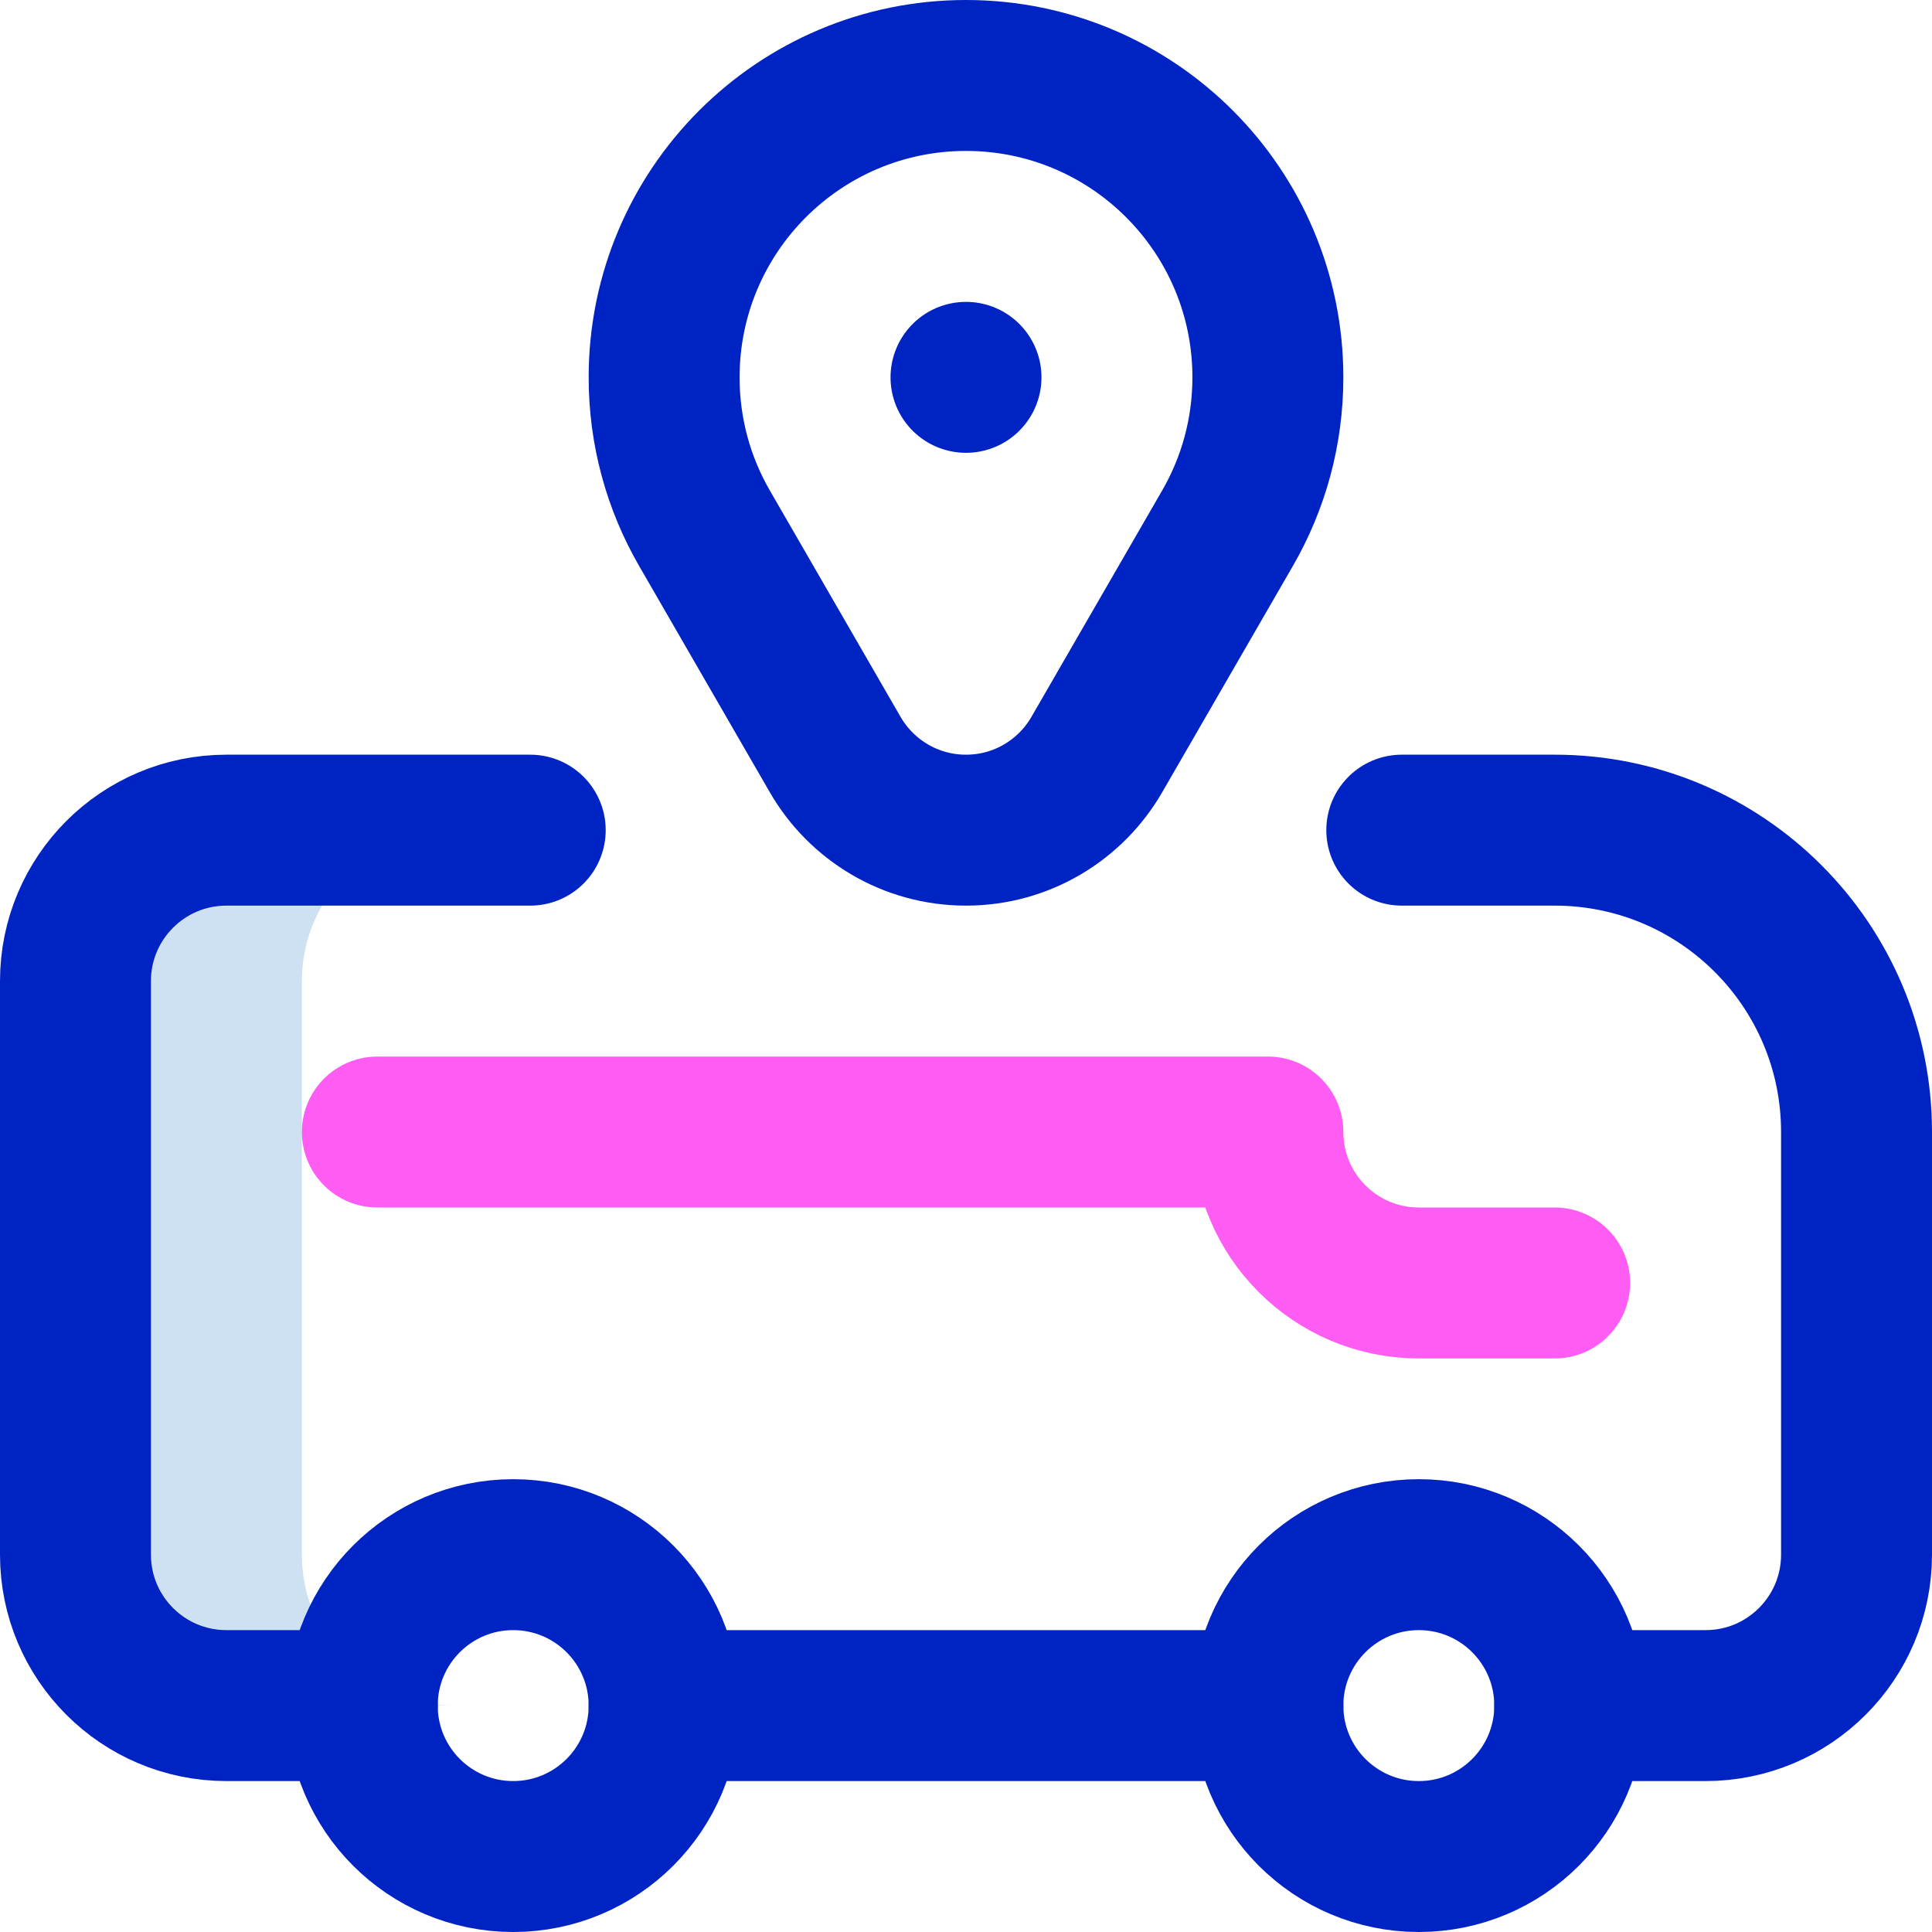
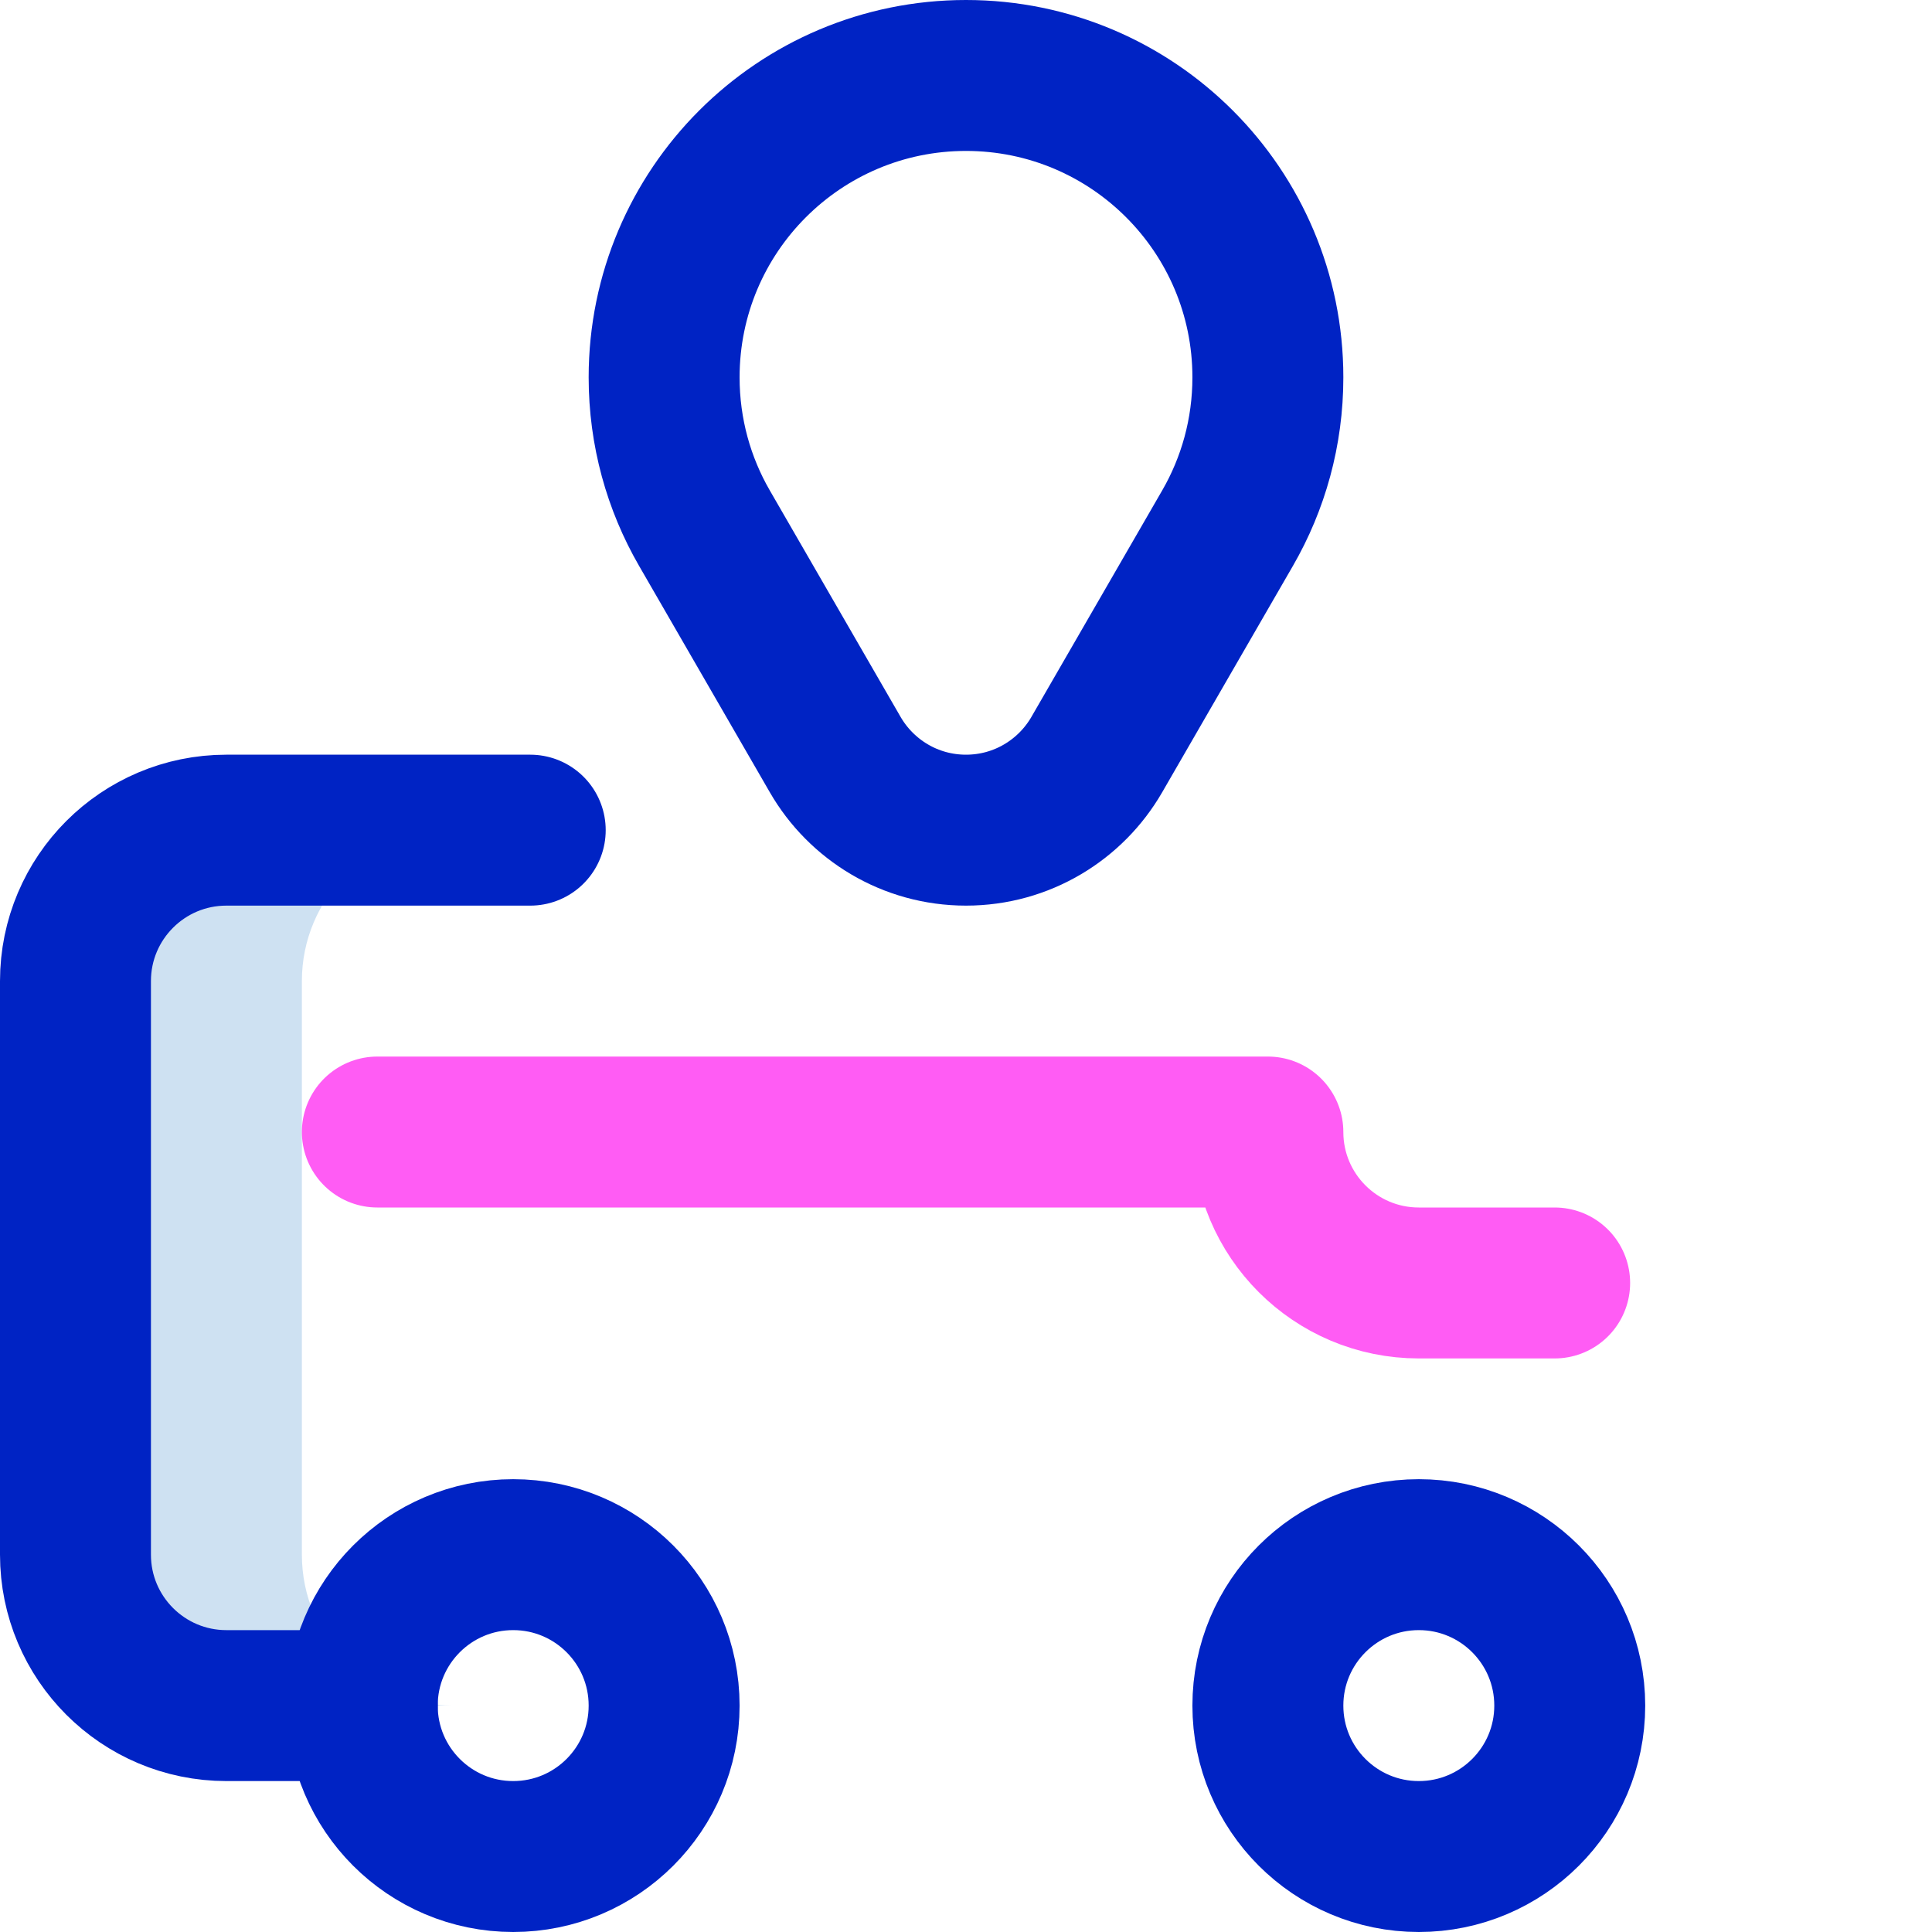
<svg xmlns="http://www.w3.org/2000/svg" version="1.1" id="Capa_1" x="0px" y="0px" viewBox="0 0 512 512" style="enable-background:new 0 0 512 512;" xml:space="preserve" width="512" height="512">
  <g id="Bus">
    <path style="fill:#CEE1F2;" d="M80,412V260c0-22.092,17.908-40,40-40H60c-22.092,0-40,17.908-40,40v152c0,22.09,17.908,40,40,40h60&#10;&#09;&#09;C97.908,452,80,434.09,80,412z" />
-     <line style="fill:none;stroke:#0023C4;stroke-width:40;stroke-linecap:round;stroke-linejoin:round;stroke-miterlimit:10;" x1="256" y1="100" x2="256" y2="100" />
    <path style="fill:none;stroke:#0023C4;stroke-width:40;stroke-linecap:round;stroke-linejoin:round;stroke-miterlimit:10;" d="&#10;&#09;&#09;M290.663,199.974l34.663-60.026c0,0-7.267,12.585,0,0C332.116,128.193,336,114.55,336,100c0-44.183-35.817-80-80-80&#10;&#09;&#09;s-80,35.817-80,80c0,14.55,3.884,28.193,10.674,39.949l34.663,60.026c0,0-3.394-5.878,0,0C228.249,211.945,241.183,220,256,220&#10;&#09;&#09;S283.751,211.945,290.663,199.974C294.057,194.097,290.663,199.974,290.663,199.974z" />
-     <line style="fill:none;stroke:#0023C4;stroke-width:40;stroke-linecap:round;stroke-linejoin:round;stroke-miterlimit:10;" x1="336.001" y1="452" x2="175.998" y2="452" />
    <path style="fill:none;stroke:#0023C4;stroke-width:40;stroke-linecap:round;stroke-linejoin:round;stroke-miterlimit:10;" d="&#10;&#09;&#09;M96,452H60c-22.091,0-40-17.909-40-40V260c0-22.091,17.909-40,40-40h80.517" />
-     <path style="fill:none;stroke:#0023C4;stroke-width:40;stroke-linecap:round;stroke-linejoin:round;stroke-miterlimit:10;" d="&#10;&#09;&#09;M371.483,220H412c44.183,0,80,35.817,80,80v112c0,22.091-17.909,40-40,40h-36" />
    <circle style="fill:none;stroke:#0023C4;stroke-width:40;stroke-linecap:round;stroke-linejoin:round;stroke-miterlimit:10;" cx="136" cy="452" r="40" />
    <circle style="fill:none;stroke:#0023C4;stroke-width:40;stroke-linecap:round;stroke-linejoin:round;stroke-miterlimit:10;" cx="376" cy="452" r="40" />
    <path style="fill:none;stroke:#FF5CF4;stroke-width:40;stroke-linecap:round;stroke-linejoin:round;stroke-miterlimit:10;" d="&#10;&#09;&#09;M100,300h236c0,22.091,17.909,40,40,40h36" />
  </g>
</svg>